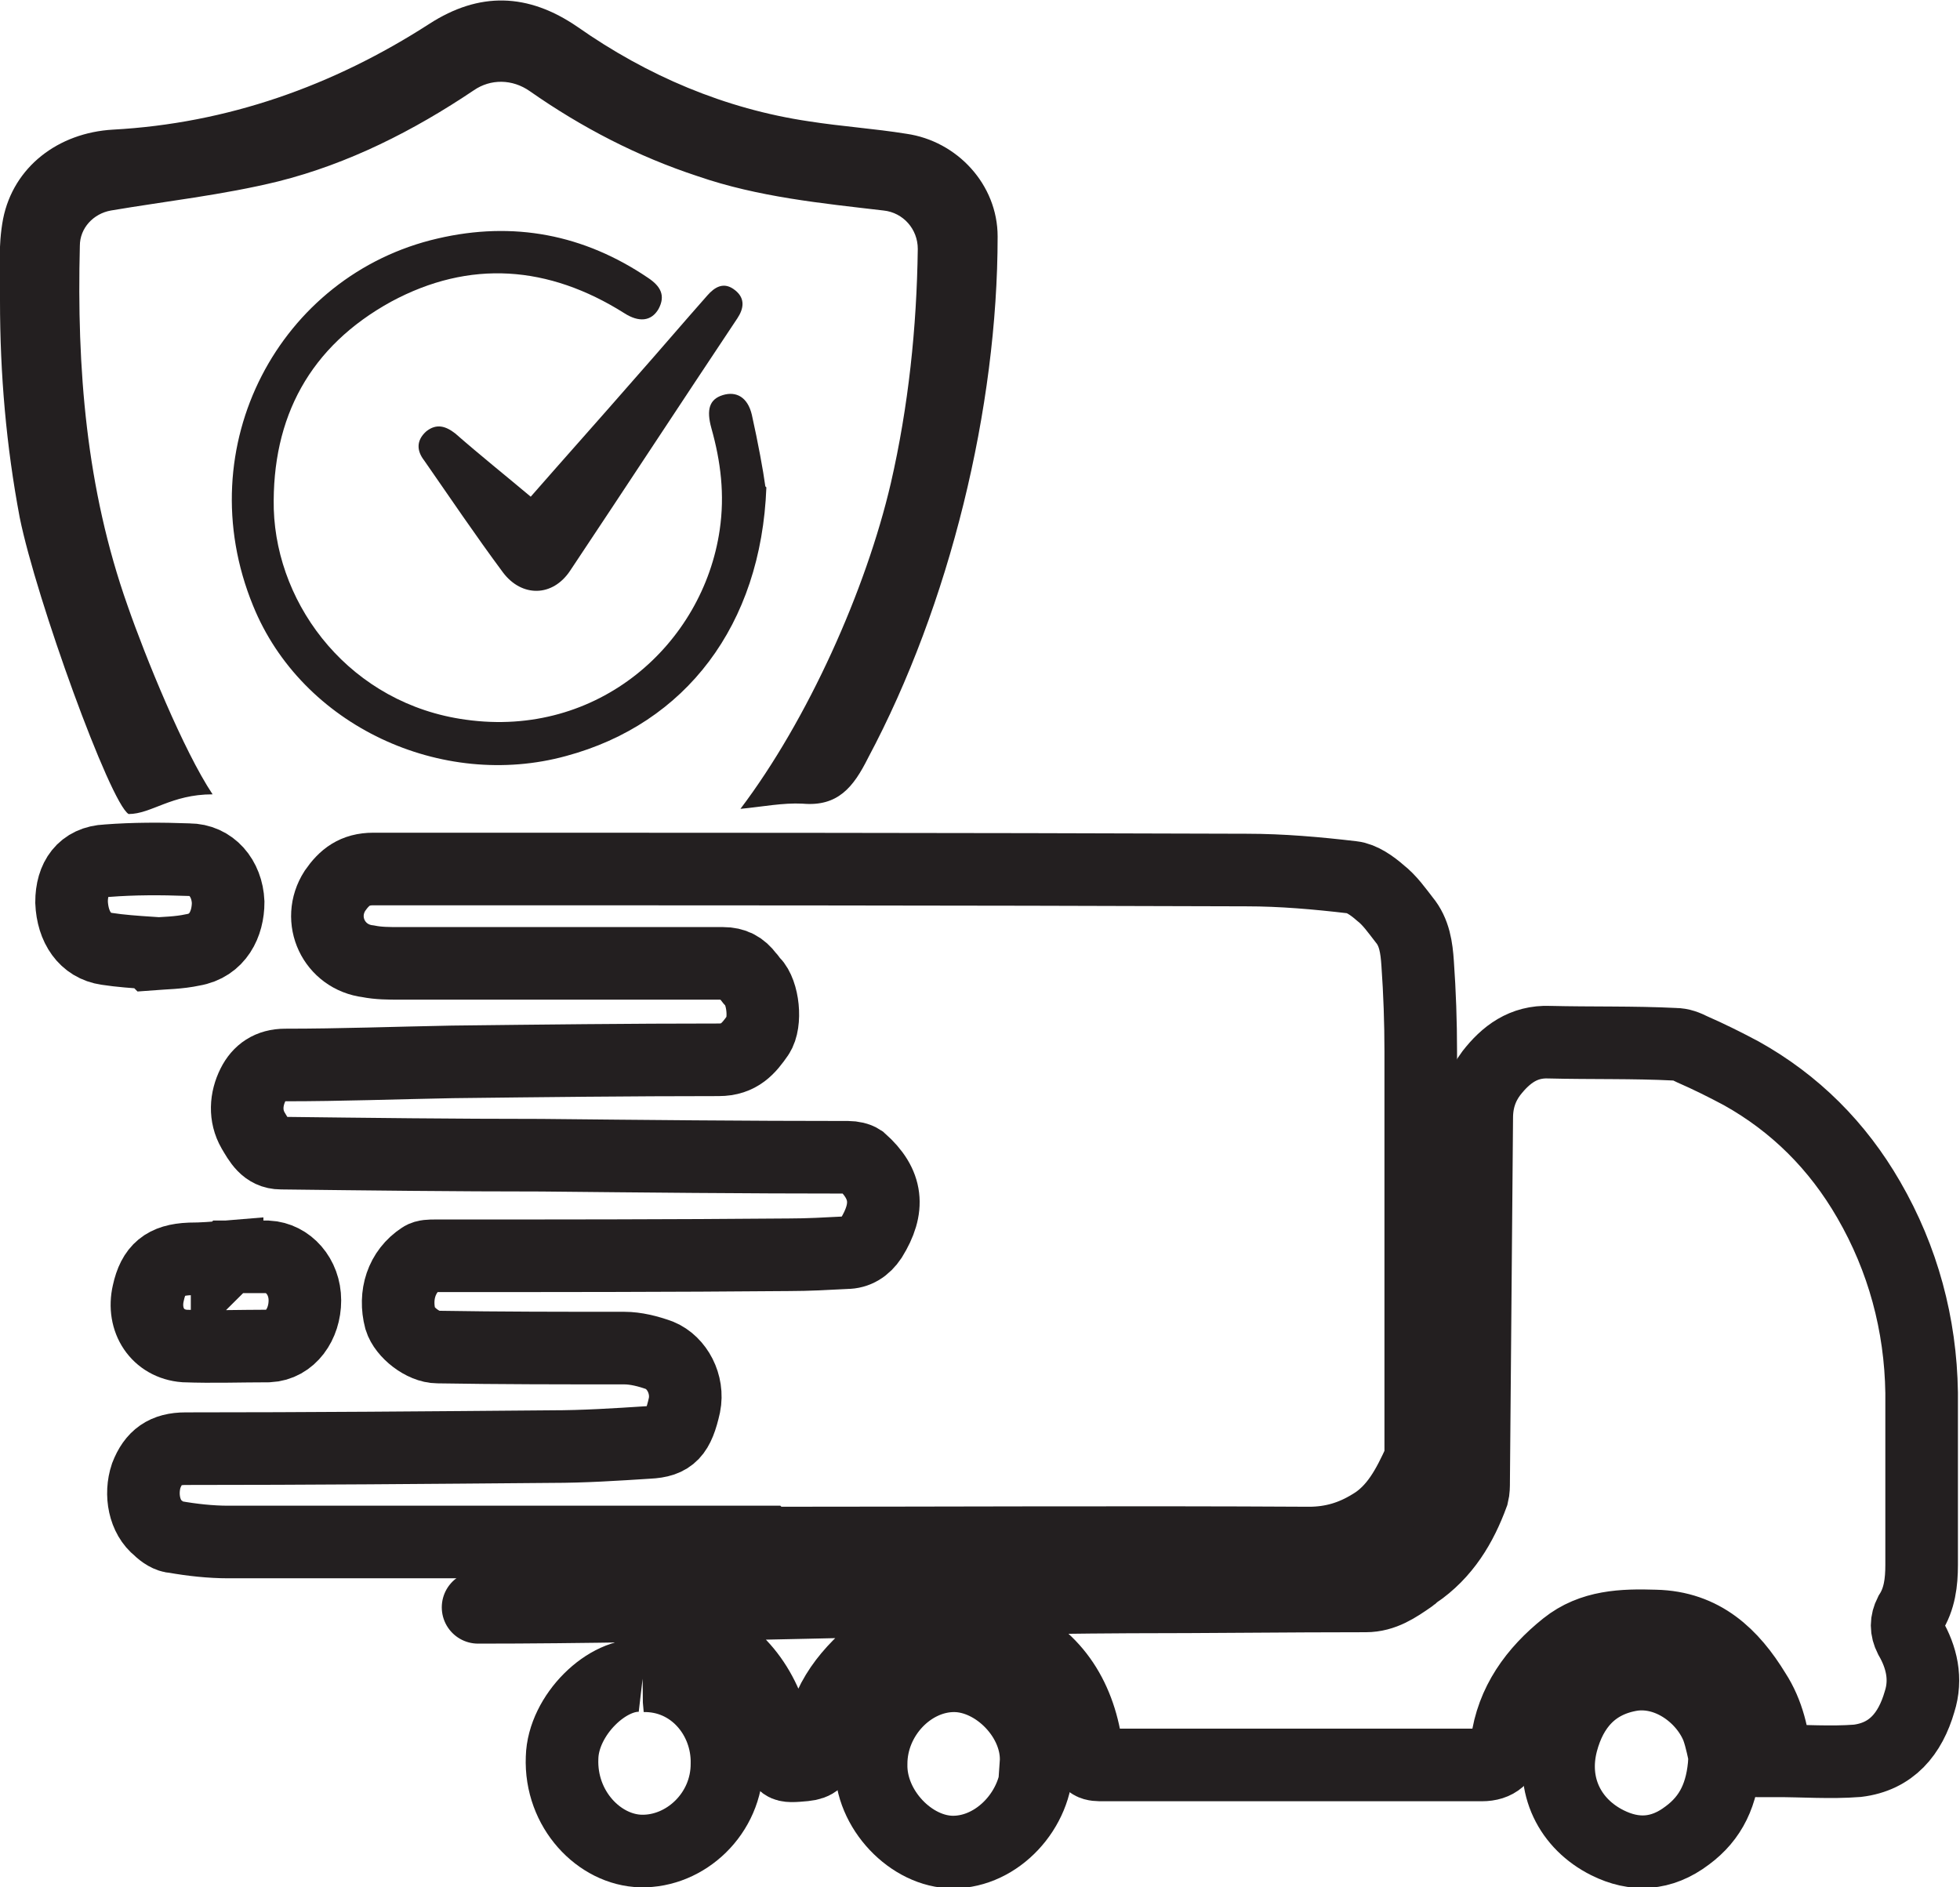
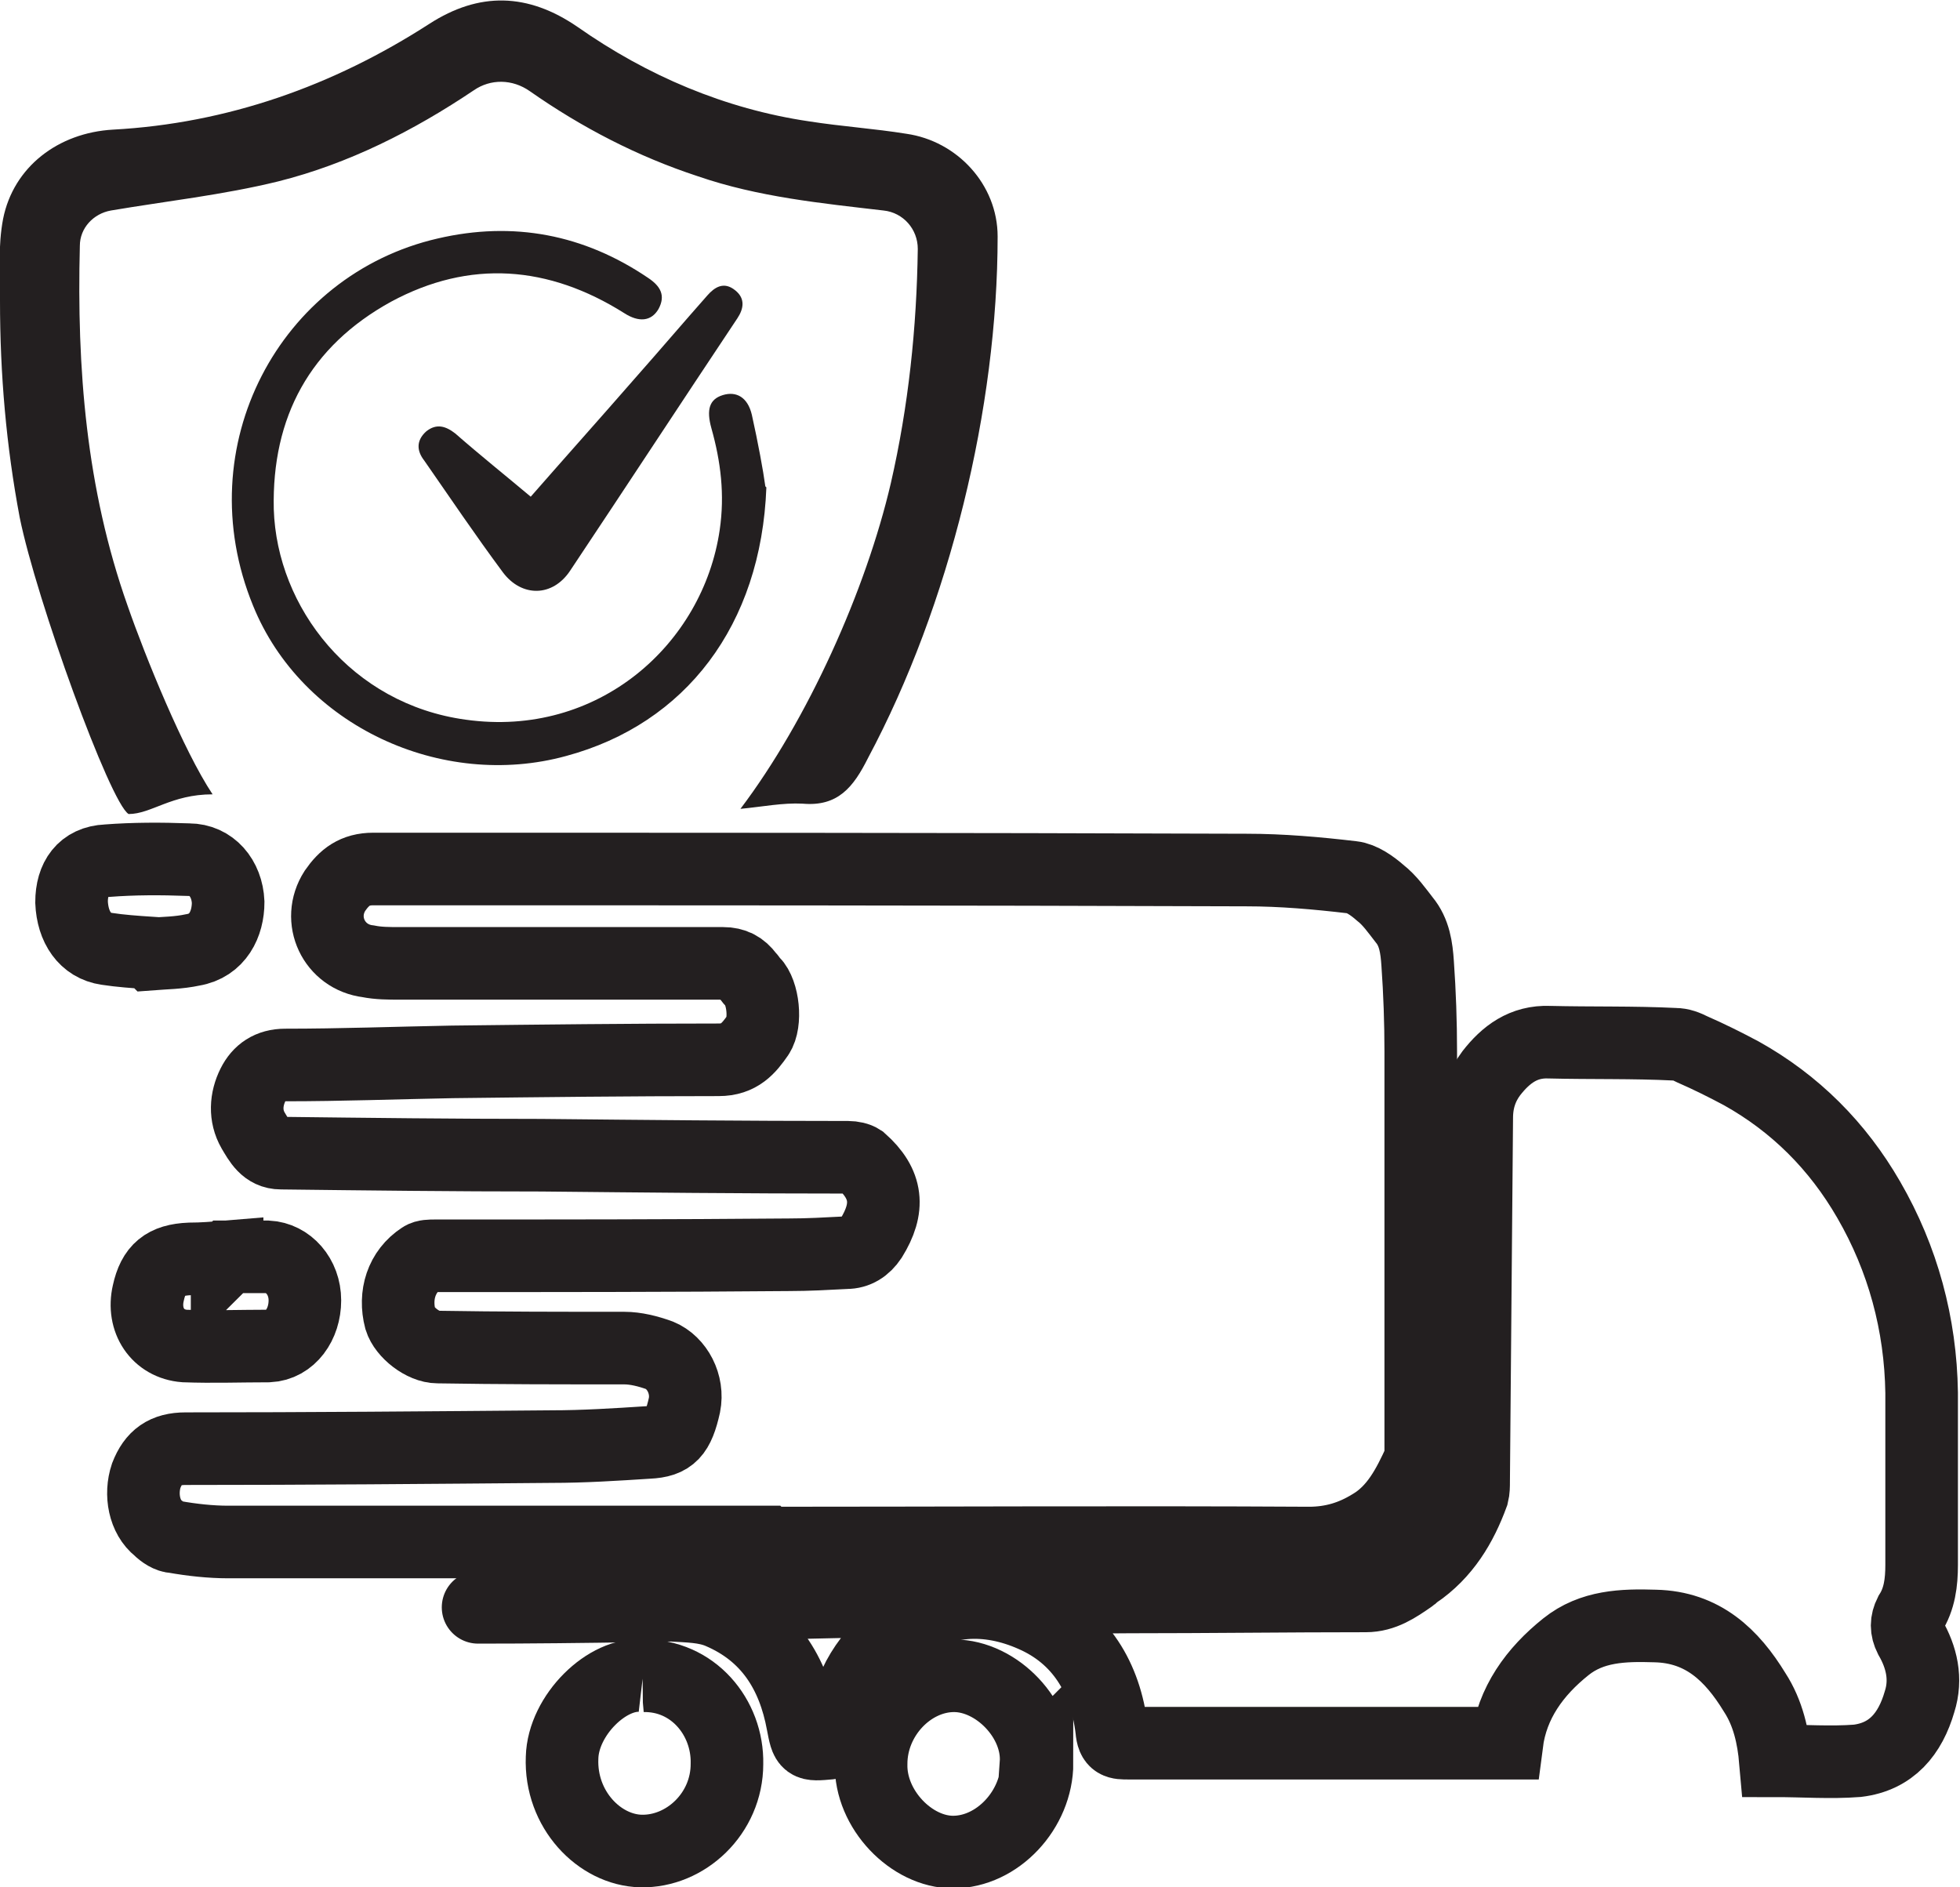
<svg xmlns="http://www.w3.org/2000/svg" id="Layer_1" data-name="Layer 1" viewBox="0 0 18.9 18.2">
  <defs>
    <style>
      .cls-1, .cls-2, .cls-3 {
        fill: none;
      }

      .cls-4 {
        fill: #231f20;
      }

      .cls-2, .cls-3 {
        stroke: #231f20;
        stroke-miterlimit: 10;
        stroke-width: .7px;
      }

      .cls-3 {
        stroke-linecap: round;
      }
    </style>
  </defs>
  <g id="l8E5a2">
    <g>
      <path class="cls-4" d="M9.62,2.28c0,1.65-.46,3.55-1.25,5.03-.14,.28-.29,.47-.63,.44-.19-.01-.39,.03-.6,.05,.65-.86,1.21-2.11,1.45-3.14,.17-.74,.25-1.5,.26-2.26,0-.19-.14-.35-.33-.37-.6-.07-1.21-.13-1.79-.33-.58-.19-1.12-.47-1.62-.82-.17-.12-.38-.12-.54-.01-.58,.39-1.21,.71-1.89,.88-.53,.13-1.08,.19-1.61,.28-.17,.03-.3,.17-.3,.34-.03,1.18,.06,2.34,.46,3.47,.17,.49,.54,1.4,.82,1.82-.4,0-.59,.19-.81,.19-.18-.11-.89-2.07-1.05-2.86C.06,4.3,0,3.61,0,2.9c0-.26-.02-.53,.03-.79,.1-.5,.53-.83,1.06-.86,1.1-.06,2.12-.42,3.05-1.02,.48-.31,.95-.3,1.43,.03,.67,.47,1.42,.79,2.23,.91,.32,.05,.63,.07,.94,.12,.49,.07,.88,.49,.88,.99Z" />
      <path class="cls-4" d="M7.39,4.7c-.05,1.33-.78,2.28-1.93,2.59-1.2,.33-2.55-.29-3.02-1.45-.63-1.54,.26-3.19,1.78-3.54,.73-.17,1.41-.04,2.03,.38,.12,.08,.17,.17,.1,.3-.07,.12-.19,.13-.33,.04-.73-.46-1.49-.52-2.25-.11-.78,.43-1.15,1.11-1.13,2,.03,.95,.75,1.88,1.85,2.03,1.28,.18,2.29-.73,2.45-1.83,.05-.34,.01-.66-.08-.98-.05-.18-.02-.28,.11-.32,.13-.04,.24,.02,.28,.19,.06,.27,.11,.54,.13,.69Z" />
      <path class="cls-4" d="M5.1,4.81c.35-.4,.69-.78,1.03-1.17,.23-.26,.46-.53,.69-.79,.07-.08,.16-.14,.27-.05,.1,.08,.08,.18,.02,.27-.54,.81-1.07,1.62-1.61,2.43-.17,.26-.47,.26-.65,.02-.26-.35-.51-.72-.76-1.08-.07-.09-.08-.19,.02-.28,.1-.08,.19-.05,.28,.02,.24,.21,.49,.41,.74,.62Z" />
    </g>
  </g>
  <g id="ons5NH.tif">
    <g>
      <path class="cls-2" d="M7.38,14.87c-1.73,0-3.46,0-5.18,0-.17,0-.35-.02-.52-.05-.05,0-.11-.04-.15-.08-.14-.11-.18-.33-.12-.51,.07-.18,.18-.26,.38-.26,1.18,0,2.35-.01,3.53-.02,.31,0,.62-.02,.93-.04,.22-.01,.29-.09,.35-.36,.04-.2-.07-.41-.24-.48-.11-.04-.23-.07-.34-.07-.6,0-1.2,0-1.8-.01-.14,0-.32-.14-.36-.27-.06-.23,.01-.46,.21-.59,.03-.02,.08-.02,.12-.02,1.14,0,2.28,0,3.42-.01,.18,0,.36-.01,.55-.02,.1,0,.18-.05,.24-.14,.18-.29,.16-.52-.1-.75-.03-.02-.08-.03-.12-.03-.99,0-1.98-.01-2.96-.02-.84,0-1.68-.01-2.51-.02-.15,0-.21-.12-.27-.22-.08-.14-.07-.3,0-.44,.06-.12,.16-.19,.31-.19,.54,0,1.07-.02,1.61-.03,.86-.01,1.71-.02,2.57-.02,.2,0,.29-.11,.38-.24,.08-.12,.05-.41-.05-.51-.02-.02-.03-.04-.05-.06-.06-.08-.13-.12-.24-.12-1.04,0-2.08,0-3.12,0-.1,0-.2,0-.3-.02-.33-.04-.5-.4-.32-.68,.09-.13,.19-.21,.37-.21,2.81,0,5.61,0,8.42,.01,.34,0,.68,.03,1.02,.07,.09,.01,.19,.08,.27,.15,.09,.07,.16,.17,.23,.26,.1,.12,.12,.27,.13,.42,.02,.28,.03,.57,.03,.85,0,1.28,0,2.56,0,3.84,0,.04,0,.08-.01,.11-.11,.24-.23,.48-.47,.62-.18,.11-.37,.17-.6,.17-1.74-.01-3.48,0-5.23,0h0Z" />
-       <path class="cls-3" d="M4.61,15.5c1.98,0,4.3-.09,6.28-.1,.76,0,1.52-.01,2.28-.01,.17,0,.3-.09,.43-.18,.02-.01,.03-.03,.05-.04,.28-.19,.44-.46,.55-.76,.01-.04,.01-.08,.01-.12,.01-1.17,.02-2.34,.03-3.51,0-.17,.05-.31,.14-.43,.14-.18,.31-.31,.56-.3,.4,.01,.81,0,1.21,.02,.06,0,.11,.02,.17,.05,.16,.07,.32,.15,.47,.23,.52,.29,.93,.7,1.23,1.22,.33,.57,.5,1.2,.51,1.86,0,.55,0,1.11,0,1.66,0,.17-.02,.33-.11,.47-.04,.08-.04,.15,0,.23,.11,.19,.16,.4,.09,.62-.09,.31-.27,.53-.6,.57-.26,.02-.52,0-.79,0-.02-.23-.07-.46-.2-.66-.22-.36-.5-.63-.96-.64-.31-.01-.61,0-.86,.2-.3,.24-.52,.54-.57,.93q-.03,.21-.24,.21c-1.22,0-2.43,0-3.65,0-.1,0-.15,0-.16-.13-.06-.5-.3-.9-.76-1.1-.43-.19-.89-.18-1.28,.13-.29,.24-.52,.54-.53,.95,0,.1-.05,.14-.15,.15-.22,.02-.22,.02-.26-.19-.09-.49-.33-.87-.8-1.07-.14-.06-.3-.06-.46-.07" />
-       <path class="cls-2" d="M16.63,16.97c-.02,.33-.13,.56-.36,.73-.25,.19-.51,.2-.77,.07-.36-.18-.55-.55-.44-.97,.09-.34,.3-.59,.68-.65,.36-.05,.7,.21,.82,.51,.04,.11,.06,.23,.08,.31Z" />
+       <path class="cls-3" d="M4.61,15.5c1.98,0,4.3-.09,6.28-.1,.76,0,1.52-.01,2.28-.01,.17,0,.3-.09,.43-.18,.02-.01,.03-.03,.05-.04,.28-.19,.44-.46,.55-.76,.01-.04,.01-.08,.01-.12,.01-1.17,.02-2.34,.03-3.51,0-.17,.05-.31,.14-.43,.14-.18,.31-.31,.56-.3,.4,.01,.81,0,1.21,.02,.06,0,.11,.02,.17,.05,.16,.07,.32,.15,.47,.23,.52,.29,.93,.7,1.23,1.22,.33,.57,.5,1.2,.51,1.86,0,.55,0,1.11,0,1.66,0,.17-.02,.33-.11,.47-.04,.08-.04,.15,0,.23,.11,.19,.16,.4,.09,.62-.09,.31-.27,.53-.6,.57-.26,.02-.52,0-.79,0-.02-.23-.07-.46-.2-.66-.22-.36-.5-.63-.96-.64-.31-.01-.61,0-.86,.2-.3,.24-.52,.54-.57,.93c-1.22,0-2.43,0-3.65,0-.1,0-.15,0-.16-.13-.06-.5-.3-.9-.76-1.1-.43-.19-.89-.18-1.28,.13-.29,.24-.52,.54-.53,.95,0,.1-.05,.14-.15,.15-.22,.02-.22,.02-.26-.19-.09-.49-.33-.87-.8-1.07-.14-.06-.3-.06-.46-.07" />
      <path class="cls-2" d="M10,17c0,.45-.38,.86-.81,.86-.4,0-.8-.41-.79-.85,0-.46,.38-.85,.8-.85,.41,0,.82,.42,.79,.85Z" />
      <path class="cls-2" d="M6.2,16.16c.48-.01,.82,.4,.81,.85,0,.48-.4,.85-.83,.84-.4-.01-.78-.4-.76-.9,.01-.41,.44-.83,.78-.79Z" />
      <path class="cls-2" d="M1.45,9.19c-.15-.01-.29-.02-.42-.04-.21-.03-.33-.21-.34-.45,0-.23,.11-.39,.34-.4,.26-.02,.52-.02,.79-.01,.22,0,.37,.18,.38,.41,0,.21-.1,.42-.34,.46-.14,.03-.27,.03-.4,.04Z" />
      <path class="cls-2" d="M2.2,12.12c.13,0,.25,0,.38,0,.2,.01,.36,.19,.36,.42,0,.23-.14,.43-.35,.44-.27,0-.54,.01-.81,0-.26-.02-.41-.25-.35-.51,.05-.23,.16-.32,.4-.33,.12,0,.24-.01,.36-.02,0,0,0,0,0,.01Z" />
    </g>
  </g>
-   <path class="cls-1" d="M1.91,7.65c-.24,0-.54,0-.9-.01" />
</svg>